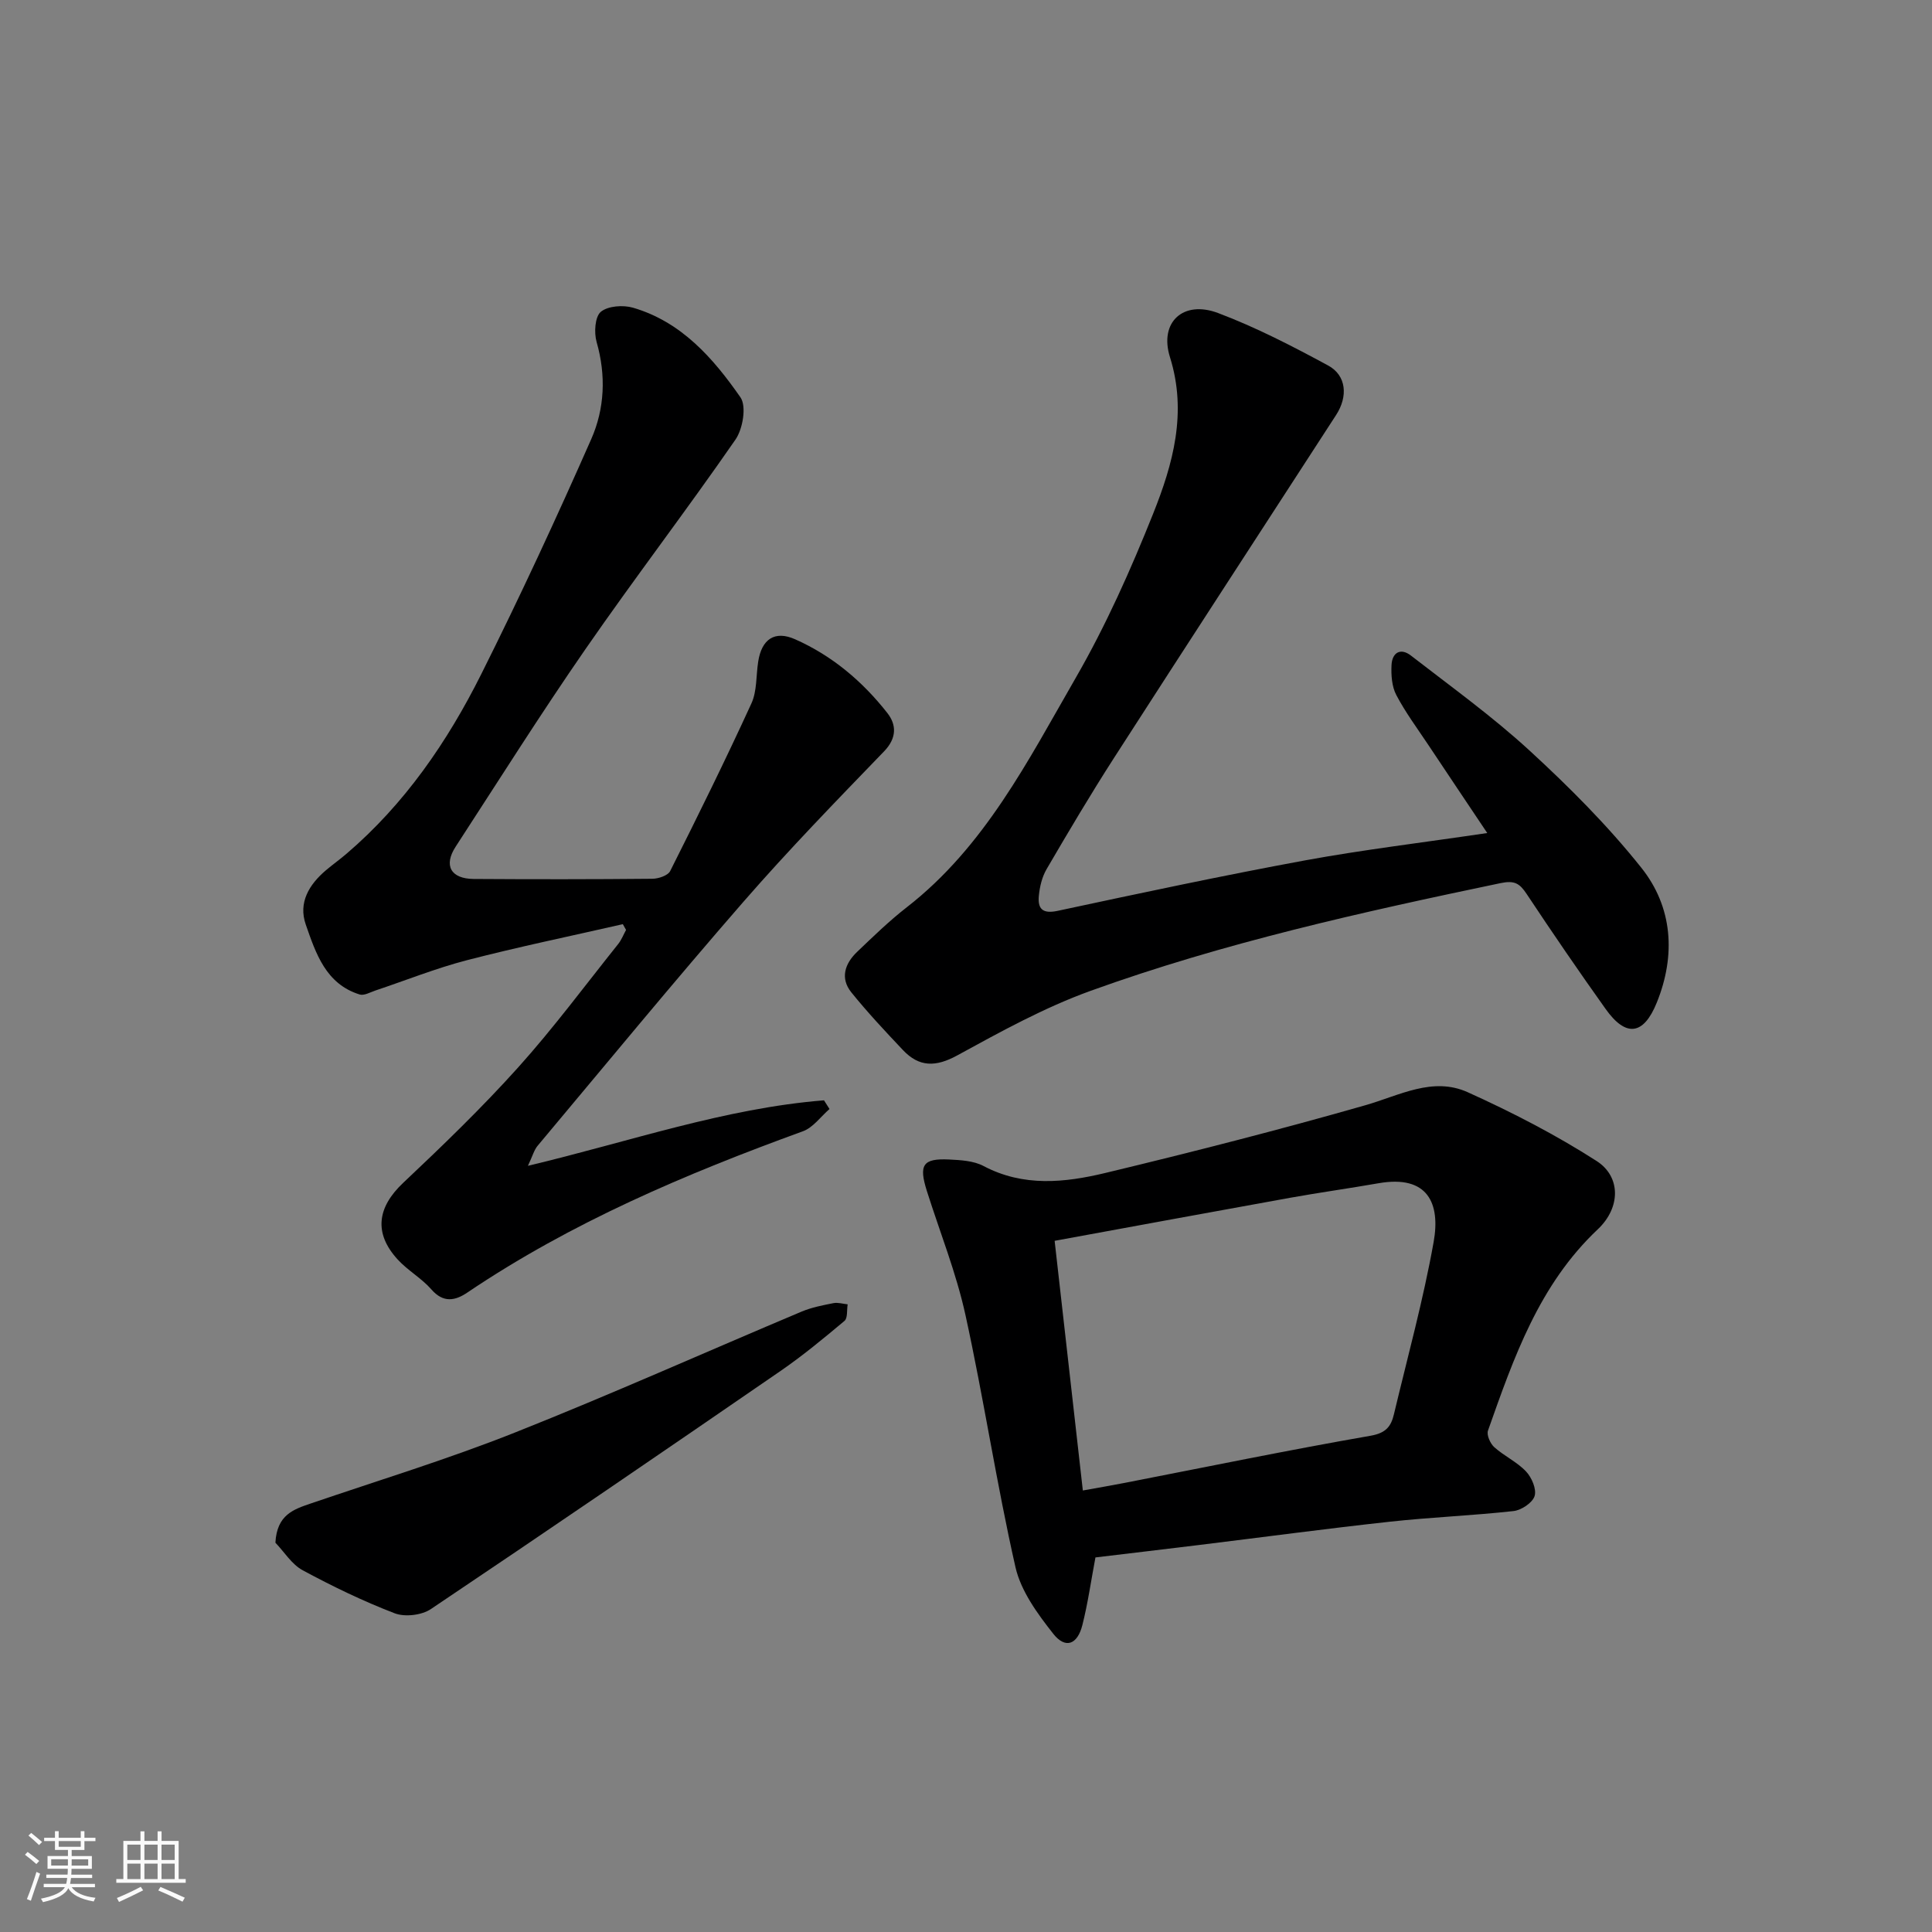
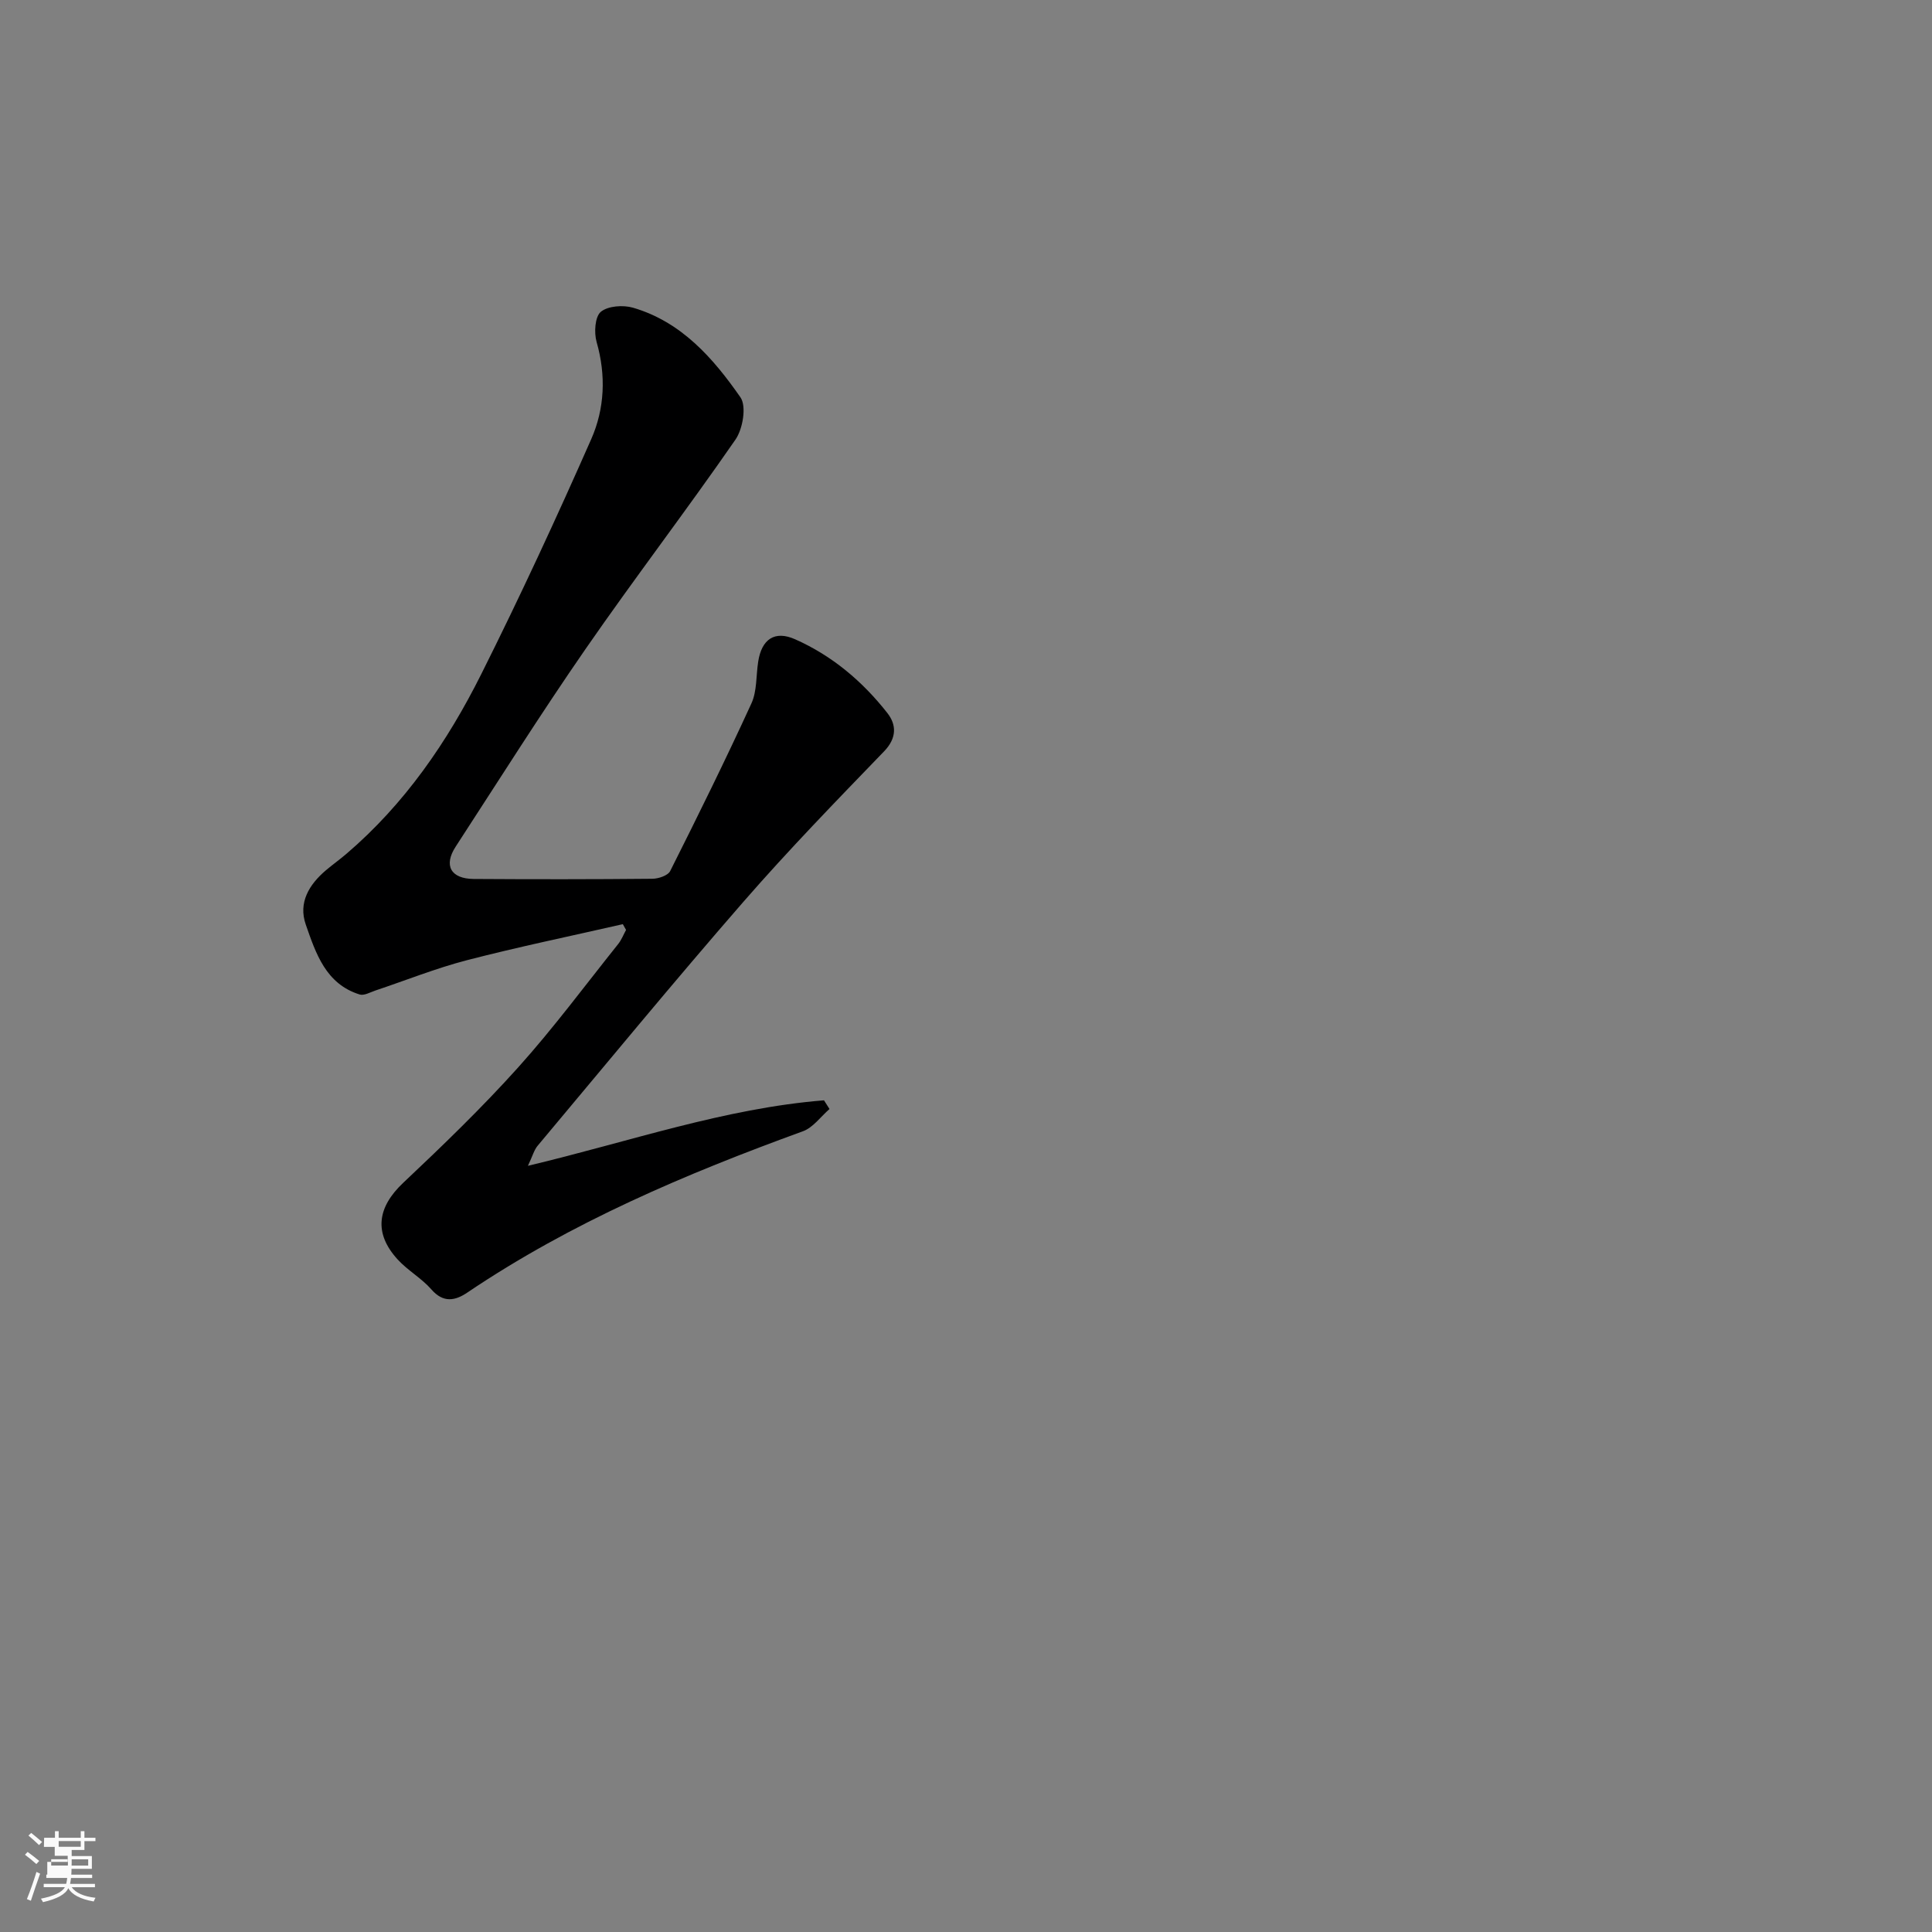
<svg xmlns="http://www.w3.org/2000/svg" enable-background="new 0 0 400 400" viewBox="0 0 400 400">
  <rect x="0" y="0" width="400" height="400" fill="#808080" stroke="none" />
-   <path d="m5.17 384 .55-.58c.85.61 1.65 1.24 2.4 1.87l-.59.64c-.83-.73-1.62-1.38-2.36-1.93m1.22 9.53-.82-.34c.71-1.76 1.37-3.64 1.98-5.63.24.13.5.25.76.36-.6 1.67-1.24 3.54-1.92 5.61m-.5-13.5.57-.54c.56.44 1.31 1.06 2.26 1.87l-.64.64c-.68-.66-1.41-1.32-2.19-1.97m3.25.46h2.24v-1.36h.77v1.36h4.57v-1.36h.76v1.36h2.28v.69h-2.28v1.84h-2.64v1.26h4.18v2.64h-4.21c0 .45-.02.86-.05 1.21h4.32v.69h-4.38c-.04.34-.1.75-.19 1.22h5.15v.69h-4.82c.87 1.19 2.51 1.92 4.93 2.19-.17.31-.3.57-.37.76-2.77-.49-4.52-1.41-5.26-2.76-.56 1.26-2.3 2.23-5.24 2.9-.12-.24-.26-.48-.43-.72 2.73-.55 4.38-1.34 4.96-2.38h-4.38v-.69h4.65c.1-.38.17-.79.21-1.22h-4.32v-.69h4.4c.03-.34.05-.75.05-1.21h-4.2v-2.64h4.23v-1.26h-2.69v-1.84h-2.24zm1.46 4.46v1.29h3.45c.01-.4.02-.57.01-.53v-.32-.45h-3.46zm1.55-2.59h4.57v-1.19h-4.57zm6.11 2.59h-3.42v.77c-.01.19-.01.37-.02.53h3.44z" fill="#fafafa" />
-   <path d="m32.63 379.16h.82v1.98h3.54v7.89h1.46v.78h-14.37v-.78h1.46v-7.89h3.54v-1.98h.82v1.98h2.73zm-3.49 11.48.5.73c-1.61.82-3.28 1.63-5 2.41-.13-.27-.28-.55-.44-.82 1.75-.72 3.4-1.49 4.94-2.32m-2.78-5.55h2.73v-3.18h-2.73zm0 3.95h2.73v-3.2h-2.73zm3.54-3.95h2.73v-3.18h-2.73zm0 3.95h2.73v-3.2h-2.73zm7.89 4.68c-1.84-.92-3.51-1.7-5.02-2.32l.45-.73c1.89.8 3.57 1.55 5.04 2.23zm-1.62-11.81h-2.73v3.18h2.73zm-2.73 7.13h2.73v-3.2h-2.73z" fill="#fafafa" />
+   <path d="m5.17 384 .55-.58c.85.61 1.65 1.24 2.4 1.87l-.59.64c-.83-.73-1.62-1.38-2.36-1.93m1.22 9.53-.82-.34c.71-1.76 1.37-3.64 1.98-5.63.24.13.5.25.76.36-.6 1.67-1.24 3.54-1.92 5.61m-.5-13.5.57-.54c.56.44 1.31 1.06 2.26 1.87l-.64.64c-.68-.66-1.41-1.32-2.19-1.97m3.25.46h2.24v-1.36h.77v1.36h4.57v-1.36h.76v1.36h2.28v.69h-2.28v1.84h-2.64v1.26h4.18v2.64h-4.21c0 .45-.02.86-.05 1.21h4.32v.69h-4.38c-.04.34-.1.75-.19 1.22h5.15v.69h-4.82c.87 1.19 2.51 1.92 4.93 2.19-.17.31-.3.57-.37.76-2.77-.49-4.52-1.41-5.26-2.76-.56 1.26-2.3 2.23-5.24 2.9-.12-.24-.26-.48-.43-.72 2.73-.55 4.38-1.34 4.96-2.38h-4.38v-.69h4.65c.1-.38.17-.79.21-1.22h-4.32v-.69h4.4h-4.2v-2.64h4.23v-1.26h-2.69v-1.84h-2.24zm1.46 4.46v1.29h3.45c.01-.4.02-.57.01-.53v-.32-.45h-3.46zm1.55-2.59h4.57v-1.19h-4.57zm6.11 2.59h-3.42v.77c-.01.19-.01.37-.02.53h3.44z" fill="#fafafa" />
  <g fill="#000001">
    <path d="m128.95 191.34c-10.77 2.46-21.59 4.69-32.28 7.46-6.43 1.67-12.64 4.17-18.96 6.28-1.07.36-2.33 1.1-3.24.82-7.03-2.18-9.08-8.52-11.16-14.47-1.59-4.54.68-8.29 4.17-11.25 1.37-1.16 2.84-2.21 4.2-3.37 12.09-10.32 20.93-23.19 27.95-37.22 8.02-16.03 15.56-32.3 22.79-48.7 2.77-6.29 3.08-13.18 1.1-20.09-.55-1.93-.35-5.21.87-6.24 1.48-1.23 4.62-1.45 6.68-.85 10.01 2.93 16.59 10.44 22.23 18.55 1.29 1.85.5 6.53-1.02 8.74-10.12 14.63-20.95 28.77-31.07 43.4-9.28 13.41-17.98 27.22-26.87 40.89-2.54 3.9-1.02 6.65 3.73 6.69 12.33.08 24.66.08 36.98-.04 1.28-.01 3.24-.66 3.71-1.61 5.77-11.48 11.46-23.01 16.81-34.69 1.18-2.57.95-5.77 1.41-8.68.72-4.62 3.41-6.49 7.65-4.6 7.65 3.39 13.96 8.72 19.09 15.27 1.9 2.42 1.98 5.18-.69 7.94-9.89 10.24-19.82 20.46-29.16 31.19-14.45 16.6-28.43 33.6-42.57 50.47-.72.86-1.02 2.07-2 4.14 21.16-5.04 40.71-11.91 61.3-13.56.38.6.76 1.2 1.14 1.8-1.82 1.57-3.39 3.84-5.51 4.61-24.28 8.83-47.95 18.87-69.49 33.4-2.5 1.69-4.96 2.18-7.42-.65-2.03-2.33-4.9-3.92-6.99-6.21-5-5.47-4.21-10.81 1.14-15.86 8.17-7.7 16.27-15.52 23.77-23.86 7.33-8.15 13.88-17 20.74-25.58.69-.86 1.1-1.95 1.64-2.93-.22-.4-.44-.8-.67-1.19z" />
-     <path d="m307.92 172.47c-4.36-6.51-8.31-12.39-12.24-18.3-2.26-3.39-4.71-6.69-6.6-10.29-.92-1.76-1.08-4.12-.98-6.18.12-2.56 1.84-3.66 4.02-1.97 8.28 6.42 16.84 12.58 24.54 19.65 8.22 7.55 16.2 15.54 23.14 24.25 6.53 8.18 7.18 18.13 3.23 27.92-2.75 6.83-6.42 7.23-10.6 1.35-5.59-7.84-11.03-15.79-16.35-23.81-1.44-2.17-2.49-2.86-5.4-2.25-28.68 5.99-57.29 12.34-84.88 22.3-9.58 3.46-18.65 8.47-27.63 13.38-4.43 2.42-7.87 2.44-11.22-1.11-3.67-3.88-7.34-7.8-10.69-11.95-2.36-2.93-1.34-5.95 1.17-8.36 3.34-3.19 6.67-6.43 10.31-9.26 16.14-12.55 25.13-30.42 34.98-47.5 6.24-10.83 11.39-22.38 16.03-34 4.1-10.27 7.08-20.9 3.48-32.39-2.28-7.26 2.76-11.86 9.96-9.14 7.85 2.96 15.39 6.86 22.78 10.86 3.81 2.06 4.15 6.41 1.65 10.26-15.34 23.67-30.73 47.3-45.99 71.01-4.85 7.54-9.42 15.26-13.94 23-.95 1.62-1.43 3.65-1.61 5.55-.25 2.68.77 3.76 3.9 3.09 17.04-3.65 34.09-7.29 51.23-10.45 12.05-2.21 24.24-3.66 37.71-5.66z" />
-     <path d="m226.8 322.45c-.91 4.8-1.56 9.48-2.71 14.02-1.03 4.05-3.51 4.97-6.02 1.79-3.26-4.13-6.7-8.84-7.83-13.8-3.93-17.31-6.56-34.9-10.36-52.24-1.91-8.7-5.27-17.07-7.97-25.6-1.73-5.45-.86-6.81 4.55-6.56 2.42.12 5.11.26 7.17 1.35 8.26 4.37 16.83 3.45 25.21 1.44 18.02-4.33 35.98-8.92 53.8-14.01 7.08-2.02 13.98-5.99 21.25-2.7 9.18 4.15 18.22 8.81 26.68 14.24 5.03 3.23 5 9.64.24 14.13-12.18 11.48-17.4 26.58-22.74 41.68-.32.91.47 2.68 1.3 3.43 2.05 1.84 4.71 3.05 6.58 5.03 1.18 1.25 2.22 3.68 1.77 5.1-.44 1.39-2.74 2.92-4.37 3.1-8.5.94-17.07 1.27-25.57 2.2-13.18 1.44-26.33 3.21-39.49 4.82-7.17.88-14.34 1.72-21.49 2.58zm-8.45-65.55c2 17.74 3.92 34.67 5.84 51.69 3.03-.55 5.89-1.03 8.74-1.59 16.95-3.3 33.86-6.79 50.86-9.75 3.2-.56 4.22-1.97 4.81-4.45 2.83-11.87 6.08-23.67 8.22-35.66 1.42-7.93-1.14-13.96-11.42-12.16-6.11 1.07-12.25 1.92-18.36 3.02-15.88 2.86-31.75 5.8-48.69 8.9z" />
-     <path d="m57.02 319.4c.31-5.81 3.79-6.91 7.32-8.12 14.13-4.82 28.44-9.19 42.3-14.7 19.95-7.92 39.55-16.7 59.33-25.03 2.08-.87 4.36-1.31 6.59-1.75.93-.18 1.96.15 2.94.25-.2 1.17.03 2.85-.66 3.43-4.32 3.62-8.68 7.23-13.32 10.42-24.03 16.53-48.1 32.99-72.31 49.24-1.9 1.28-5.39 1.69-7.51.87-6.53-2.51-12.88-5.58-19.04-8.91-2.25-1.21-3.78-3.76-5.64-5.7z" />
  </g>
</svg>